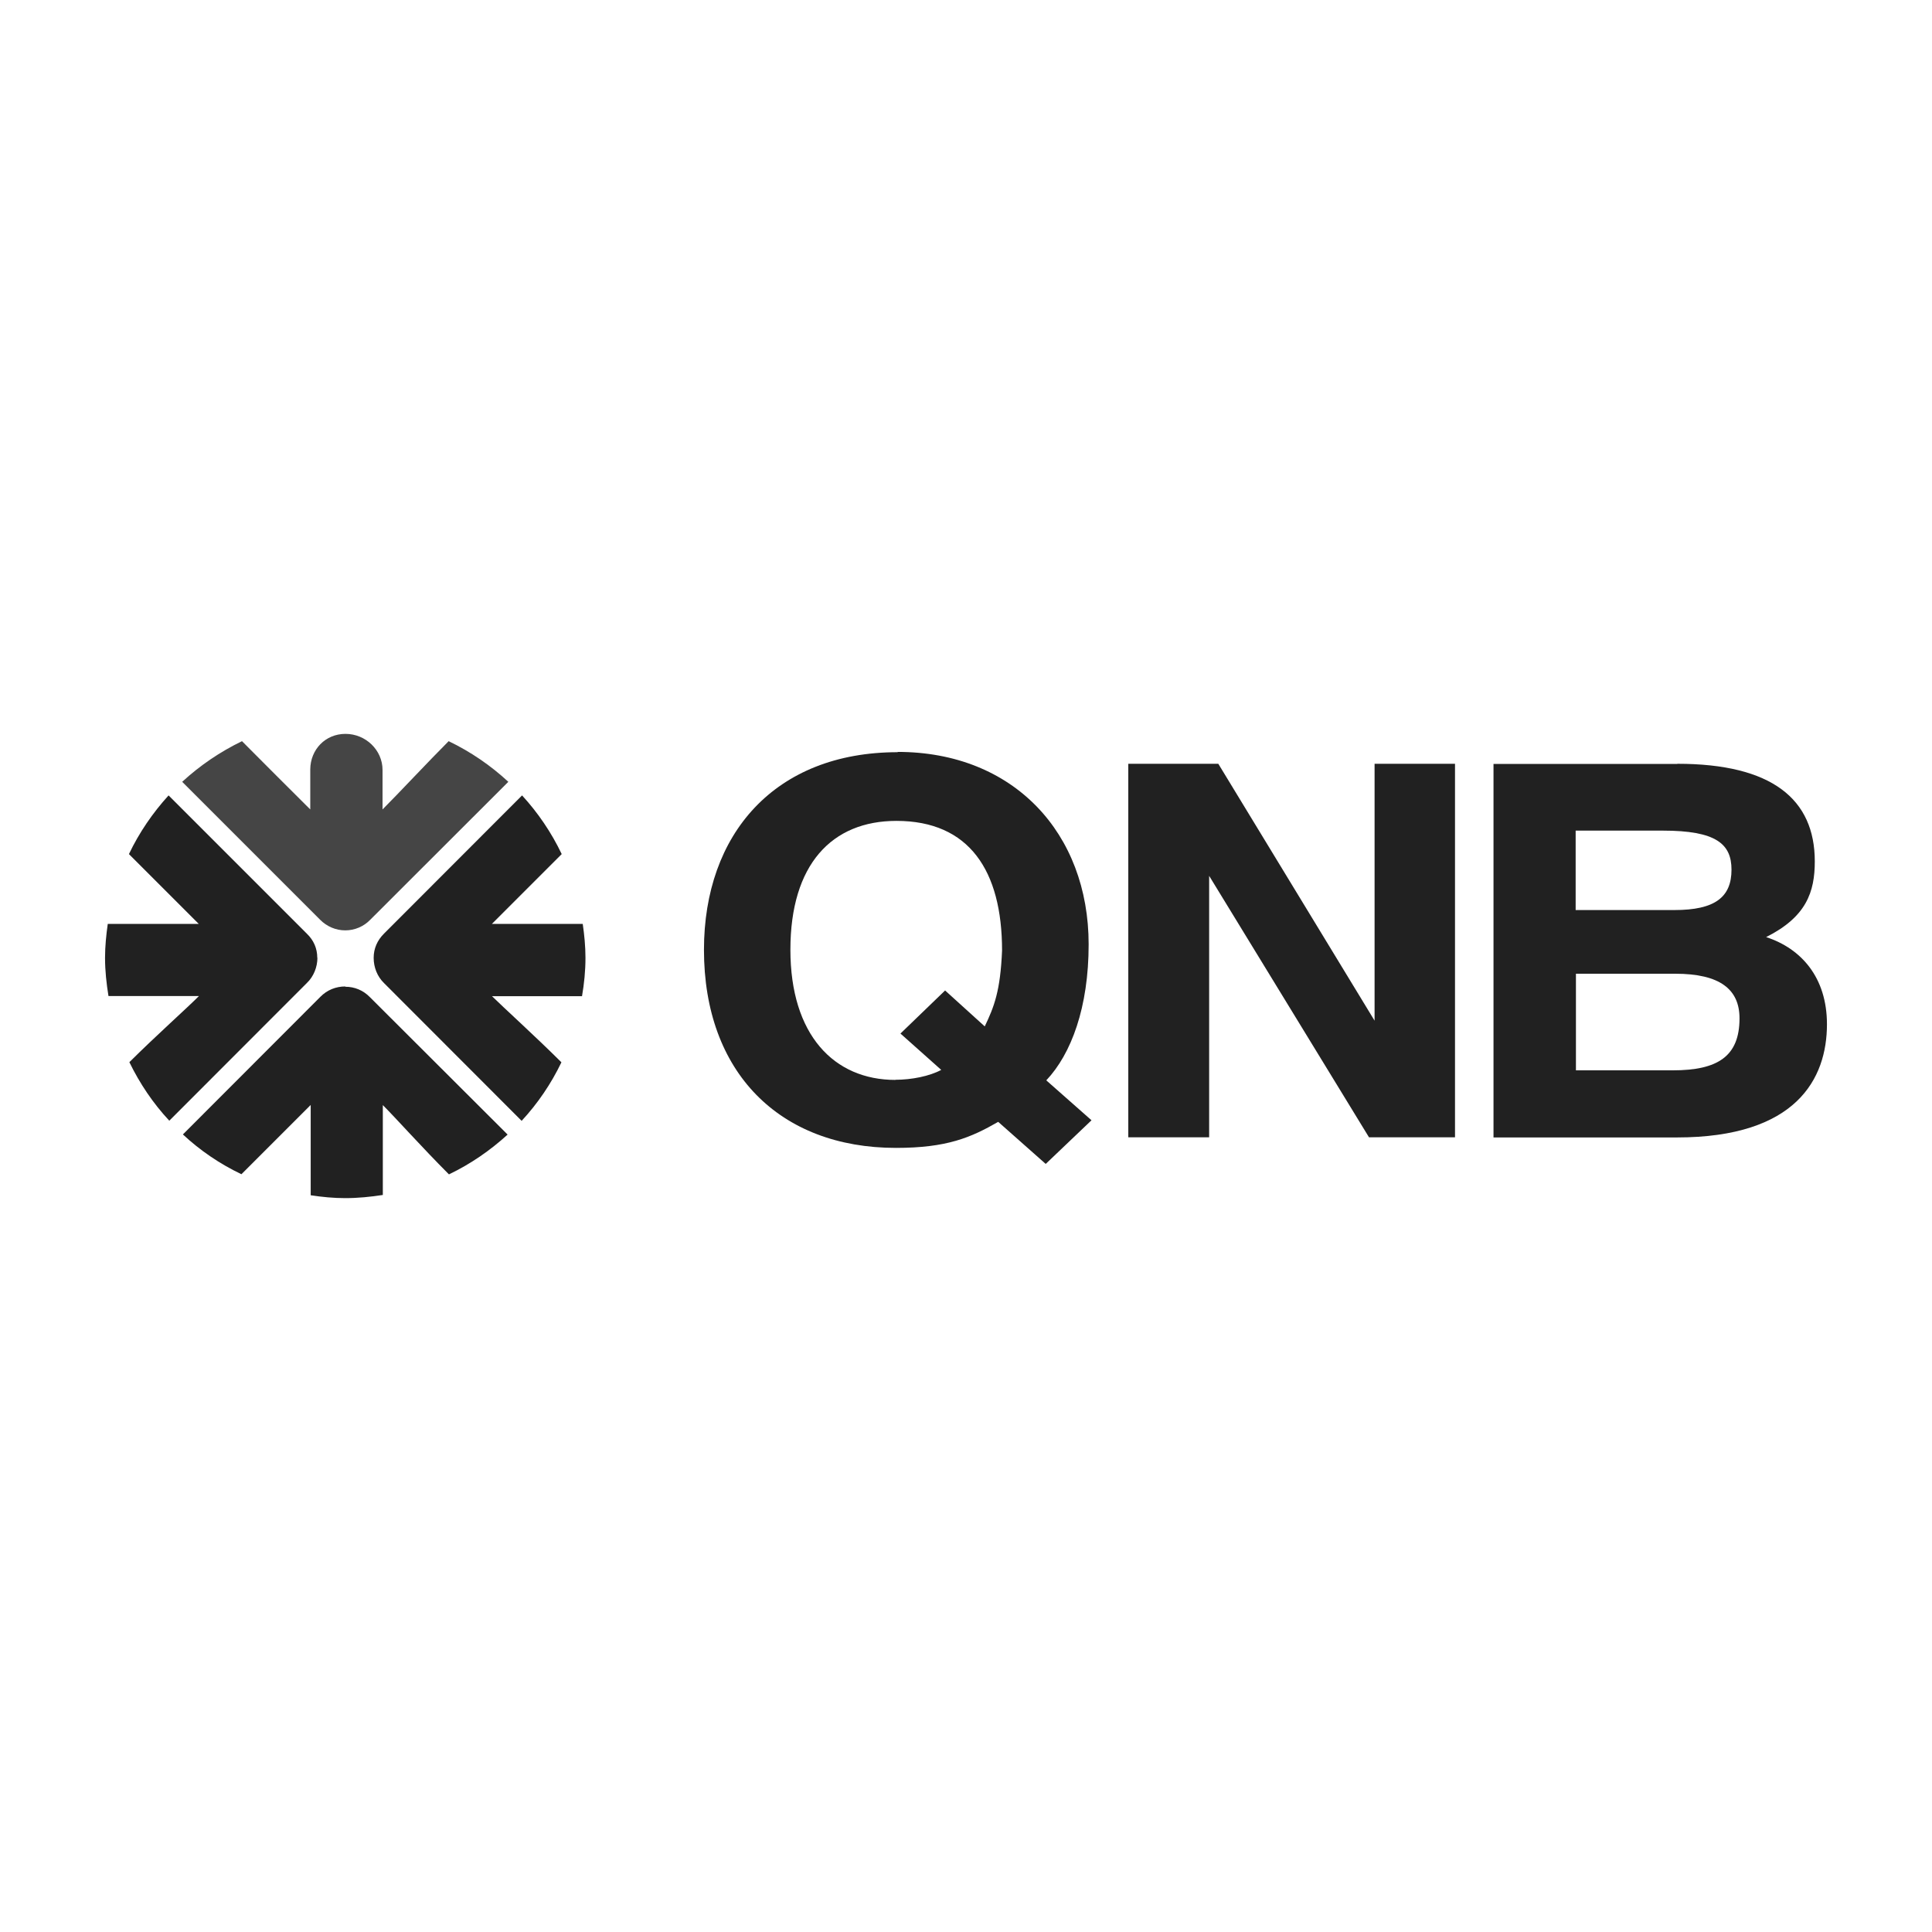
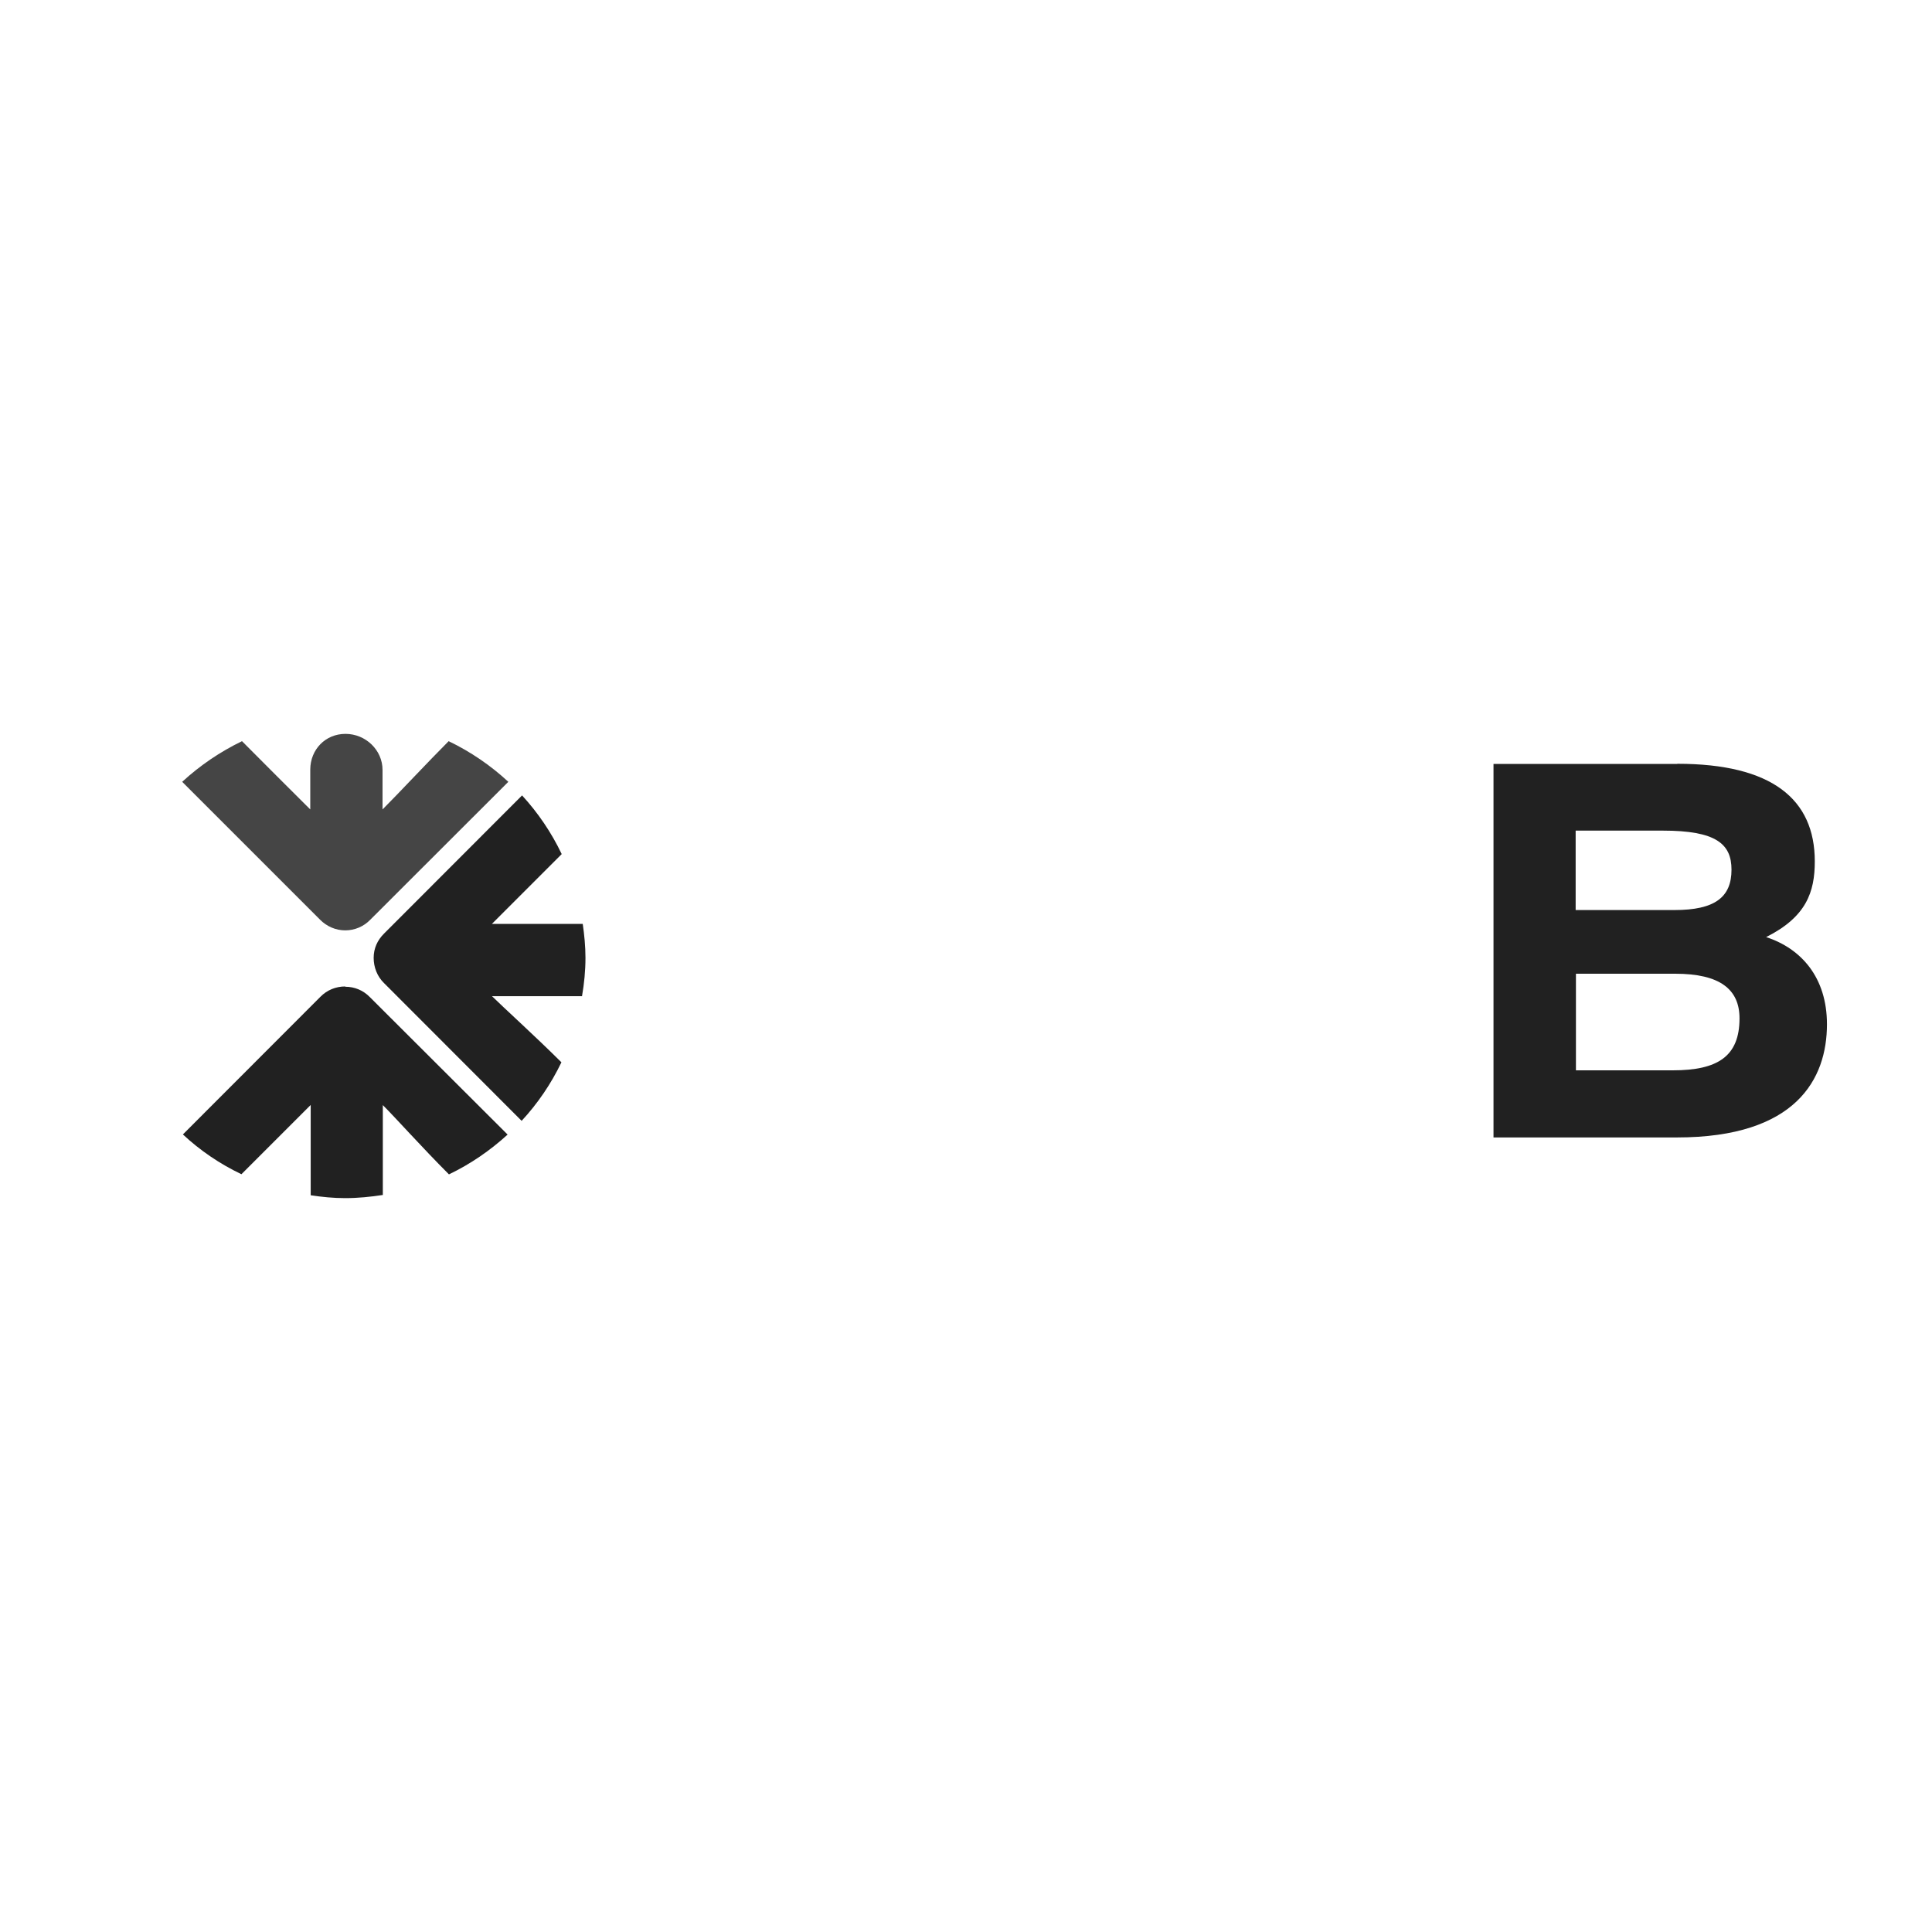
<svg xmlns="http://www.w3.org/2000/svg" id="Layer_1" viewBox="0 0 135 135">
  <defs>
    <style>.cls-1{fill:#454545;}.cls-1,.cls-2{stroke-width:0px;}.cls-2{fill:#212121;}</style>
  </defs>
  <g id="layer1">
    <g id="g19205">
      <g id="g18010">
        <path id="path18012" class="cls-2" d="M40.67,69.6c.15-.87.24-1.76.24-2.67,0-.81-.08-1.6-.19-2.37h-6.35c.86-.85,2.87-2.88,4.88-4.88-.72-1.51-1.66-2.89-2.77-4.1l-9.65,9.66c-.46.46-.72,1.03-.72,1.69s.25,1.3.72,1.76l9.62,9.63c1.12-1.21,2.06-2.59,2.78-4.09-1.89-1.88-4.03-3.81-4.85-4.62h6.3Z" />
      </g>
      <g id="g18014">
-         <path id="path18016" class="cls-2" d="M22.17,66.93c0-.67-.26-1.24-.73-1.69l-9.66-9.66c-1.11,1.22-2.05,2.59-2.77,4.1,2.01,2.01,4.02,4.02,4.88,4.88h-6.36c-.11.78-.19,1.57-.19,2.37,0,.91.1,1.8.24,2.67h6.32c-.81.82-2.97,2.74-4.86,4.62.73,1.5,1.66,2.88,2.79,4.09l9.62-9.63c.47-.45.73-1.11.73-1.76" />
-       </g>
+         </g>
      <g id="g18018">
        <path id="path18020" class="cls-2" d="M24.12,68.93c-.65,0-1.27.25-1.73.72l-9.61,9.62c1.2,1.12,2.58,2.06,4.09,2.78,2-2,3.99-3.99,4.84-4.84v6.31c.79.12,1.59.2,2.41.2.9,0,1.77-.09,2.63-.22v-6.28c.82.81,2.74,2.96,4.62,4.84,1.51-.72,2.88-1.67,4.1-2.78l-9.63-9.61c-.46-.47-1.06-.72-1.71-.72" />
      </g>
      <g id="g18022">
        <path id="path18024" class="cls-1" d="M24.12,65.01c.67,0,1.3-.27,1.76-.75l9.64-9.63c-1.23-1.14-2.63-2.1-4.17-2.84-1.41,1.41-3.48,3.63-4.62,4.77v-2.76c0-1.39-1.18-2.52-2.59-2.52s-2.45,1.1-2.46,2.48v2.8c-1.31-1.3-3.45-3.44-4.77-4.77-1.53.74-2.94,1.7-4.18,2.84l9.64,9.64c.47.47,1.09.74,1.76.74" />
      </g>
      <g id="g18026">
-         <path id="path18028" class="cls-2" d="M62.72,52.54c8.12,0,13.35,5.69,13.35,13.45,0,4.39-1.21,7.65-2.96,9.5l3.16,2.79-3.2,3.05-3.32-2.94c-1.91,1.1-3.59,1.82-7.14,1.82-8.15,0-13.42-5.29-13.42-13.84,0-8.09,4.95-13.81,13.54-13.81M62.57,75.45c1.13,0,2.38-.25,3.2-.69l-2.85-2.54,3.12-3.01,2.77,2.51c.66-1.38,1.09-2.47,1.21-5.3,0-5.59-2.3-9.06-7.38-9.06-4.52,0-7.41,3.05-7.41,9s3.04,9.1,7.34,9.1" />
-       </g>
+         </g>
      <g id="g18030">
-         <path id="path18032" class="cls-2" d="M85.13,53.37l10.92,17.95v-17.95h5.62v26.1h-6.01l-11.17-18.27v18.27h-5.65v-26.1h6.28Z" />
-       </g>
+         </g>
      <g id="g18042">
        <path id="path18044" class="cls-2" d="M117.21,53.37c6.6,0,9.6,2.47,9.6,6.82,0,2.14-.59,3.88-3.4,5.29,2.46.8,4.25,2.83,4.25,6.09,0,3.81-2.14,7.91-10.49,7.91h-12.81v-26.1h12.84ZM110.11,63.59h6.9c2.81,0,3.98-.89,3.98-2.82,0-1.81-1.09-2.73-4.8-2.73h-6.09v5.55ZM110.11,74.79h6.79c3.13,0,4.65-.98,4.65-3.63,0-2.03-1.37-3.12-4.49-3.12h-6.94v6.75Z" />
      </g>
    </g>
  </g>
</svg>